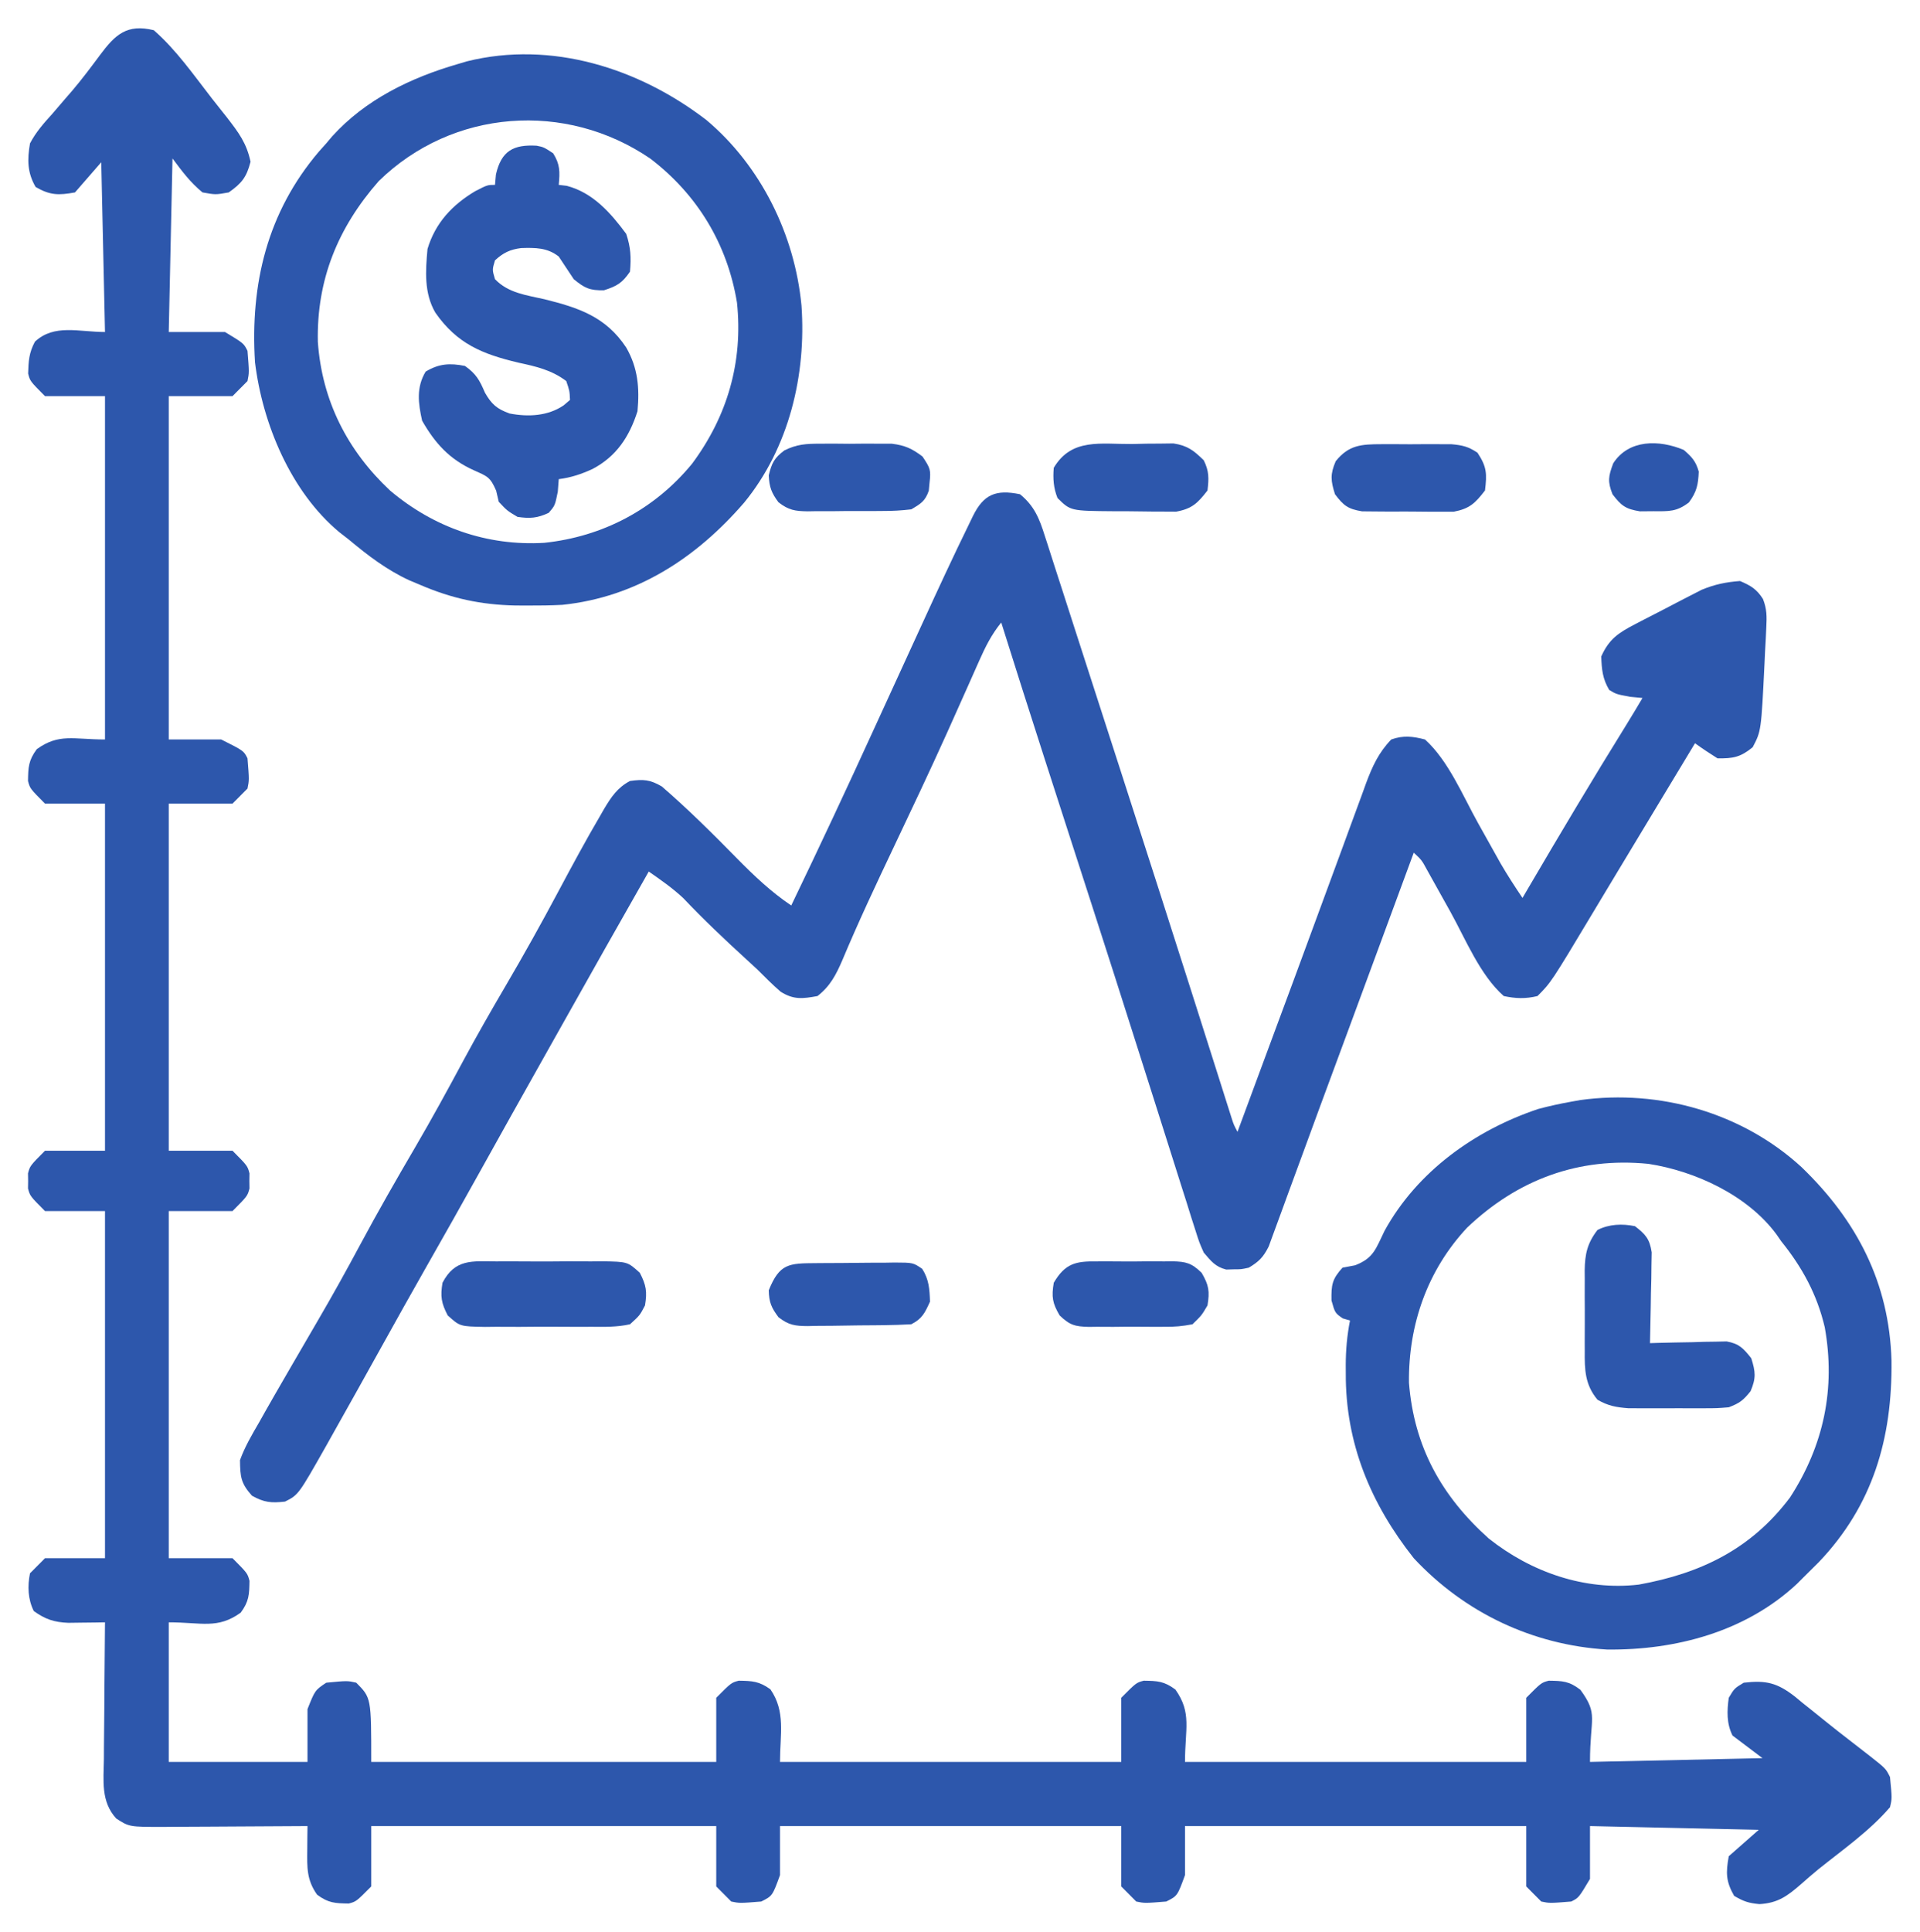
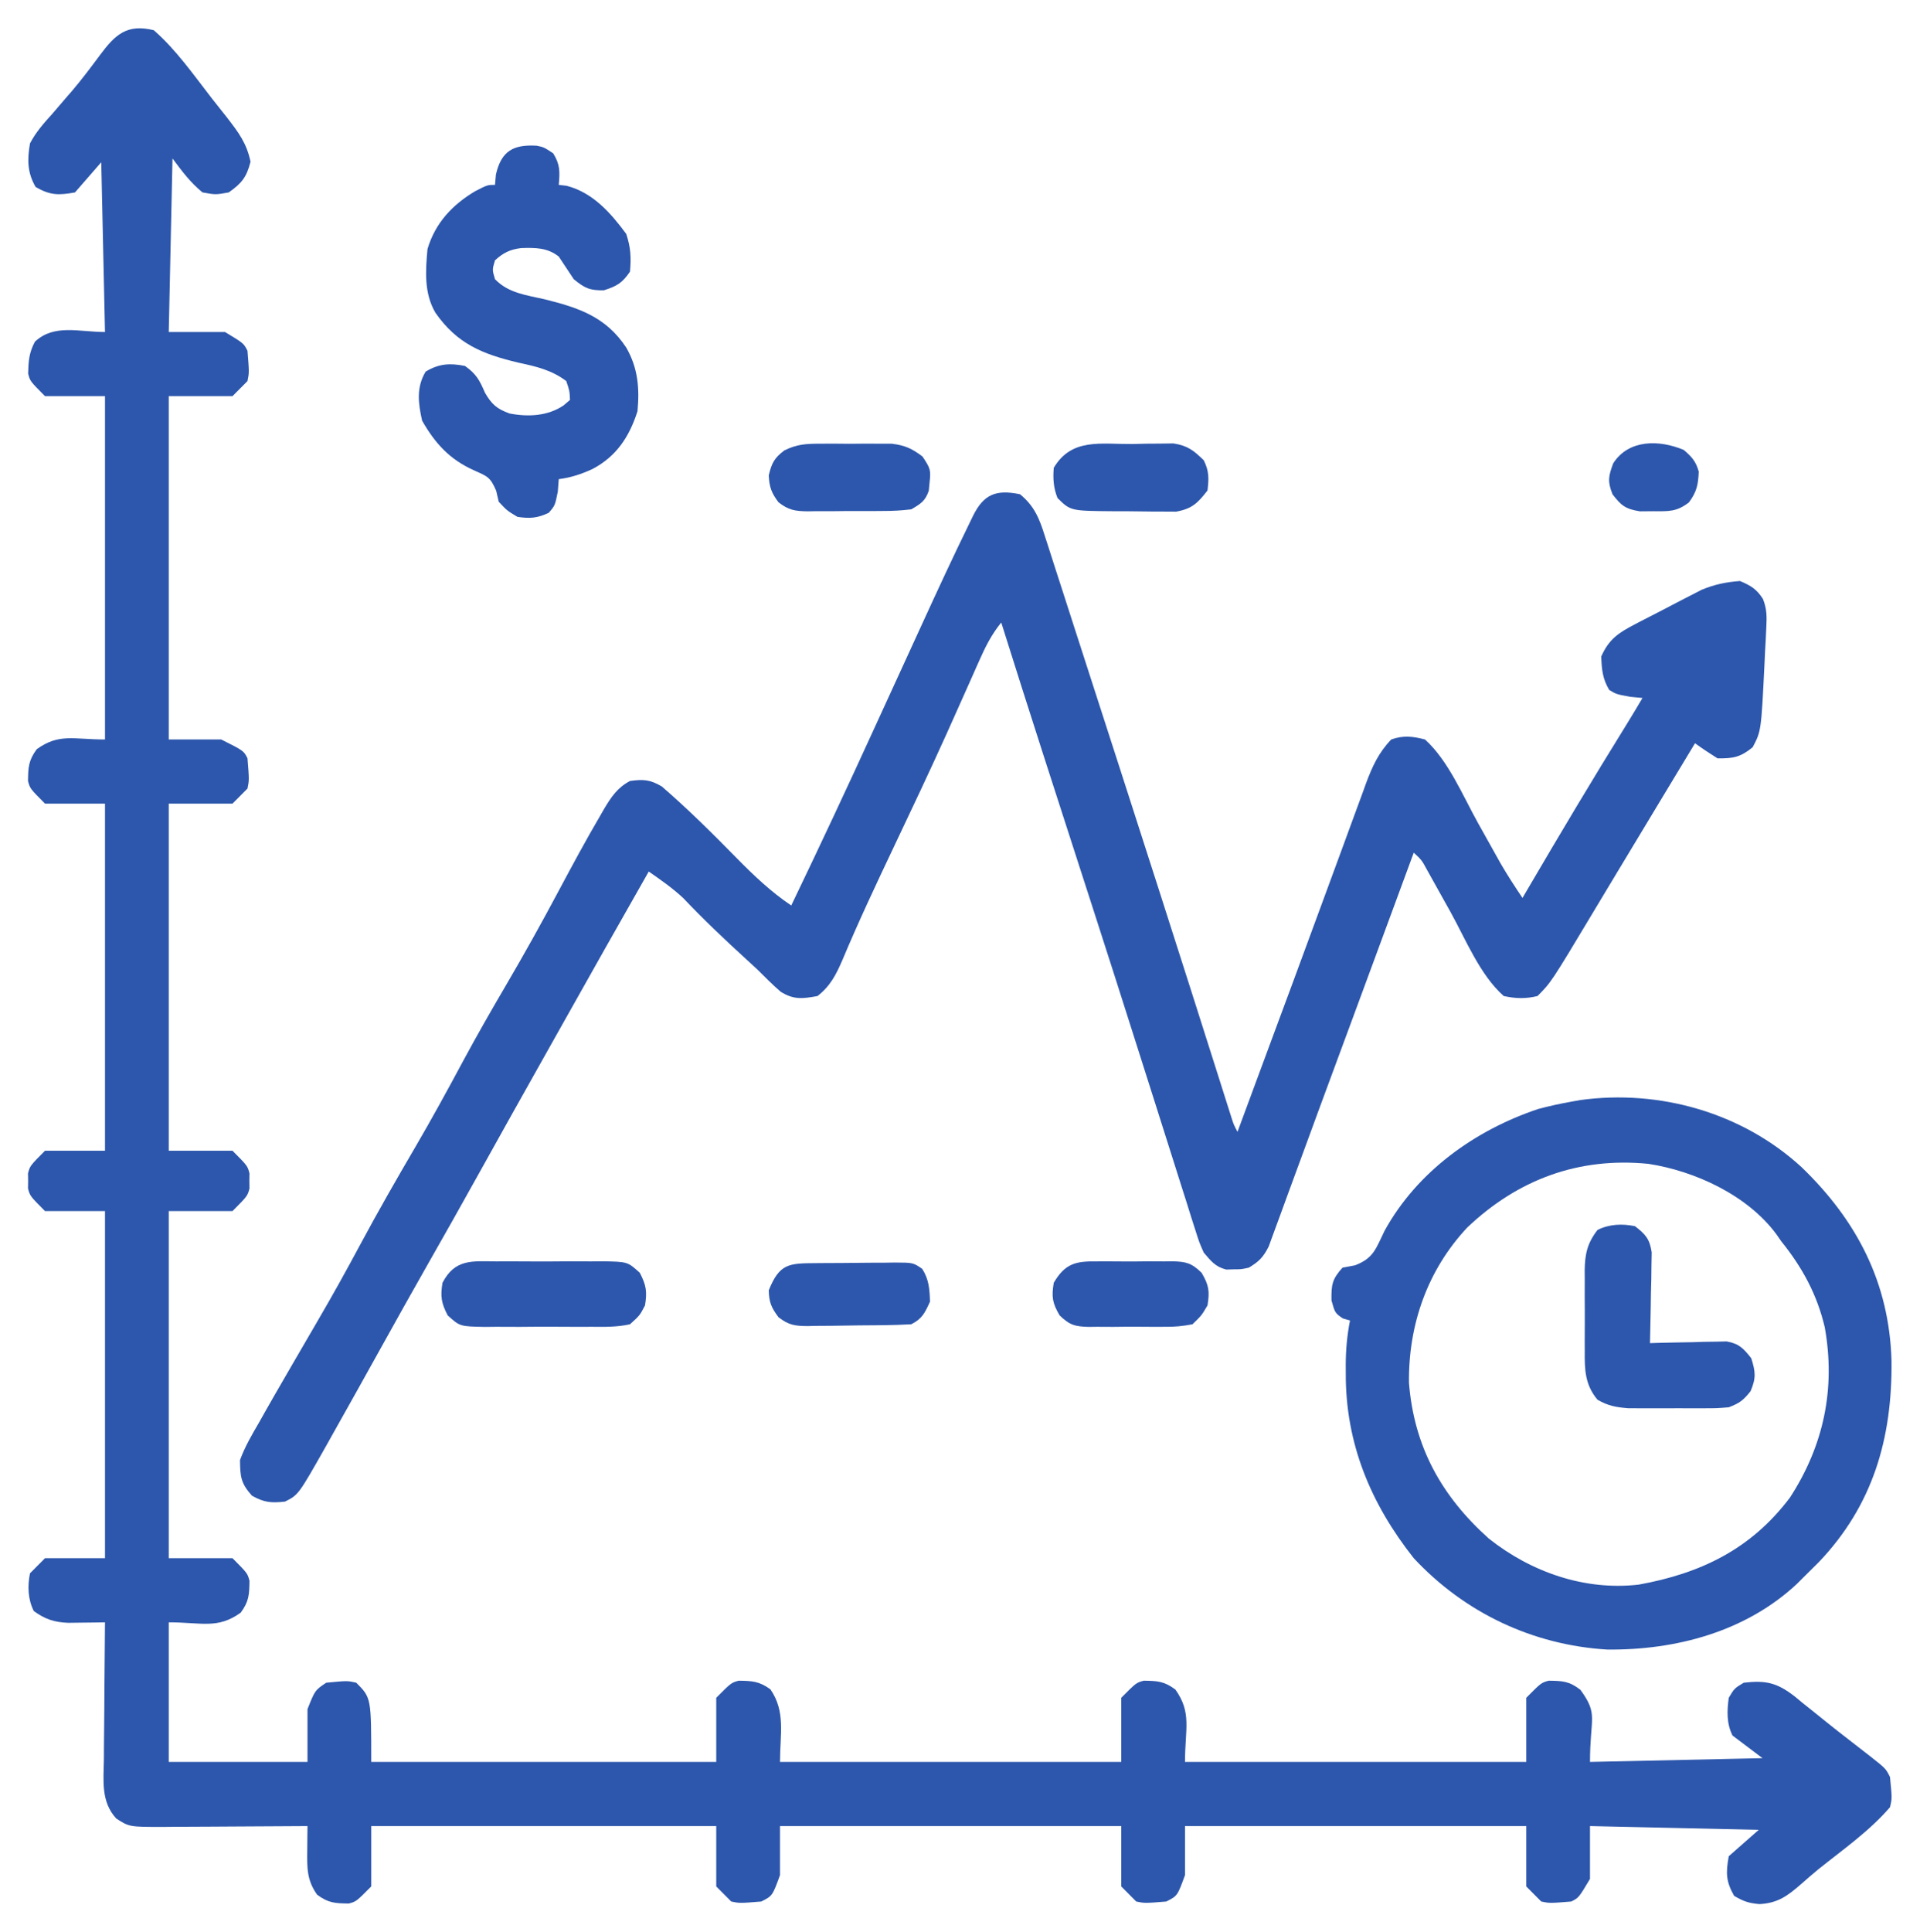
<svg xmlns="http://www.w3.org/2000/svg" width="171" height="172" viewBox="0 0 171 172" fill="none">
  <path d="M13.693 2.688C15.691 4.429 17.256 6.686 18.878 8.774C19.323 9.345 19.774 9.91 20.226 10.475C21.249 11.799 21.969 12.747 22.314 14.403C21.958 15.783 21.532 16.314 20.373 17.133C19.204 17.343 19.204 17.343 18.035 17.133C16.932 16.225 16.222 15.261 15.363 14.109C15.253 19.209 15.143 24.308 15.029 29.562C16.683 29.562 18.336 29.562 20.039 29.562C21.709 30.57 21.709 30.57 22.043 31.242C22.198 33.173 22.198 33.173 22.043 33.93C21.602 34.373 21.161 34.817 20.707 35.273C18.833 35.273 16.96 35.273 15.029 35.273C15.029 45.362 15.029 55.45 15.029 65.844C16.572 65.844 18.115 65.844 19.705 65.844C21.709 66.852 21.709 66.852 22.043 67.523C22.198 69.454 22.198 69.454 22.043 70.211C21.382 70.876 21.382 70.876 20.707 71.555C18.833 71.555 16.96 71.555 15.029 71.555C15.029 81.754 15.029 91.953 15.029 102.461C16.903 102.461 18.776 102.461 20.707 102.461C22.043 103.805 22.043 103.805 22.22 104.477C22.217 104.698 22.213 104.92 22.21 105.148C22.213 105.37 22.217 105.592 22.22 105.82C22.043 106.492 22.043 106.492 20.707 107.836C18.833 107.836 16.96 107.836 15.029 107.836C15.029 118.035 15.029 128.234 15.029 138.742C16.903 138.742 18.776 138.742 20.707 138.742C22.043 140.086 22.043 140.086 22.22 140.758C22.201 141.978 22.182 142.586 21.438 143.592C19.369 145.079 17.965 144.453 15.029 144.453C15.029 148.555 15.029 152.657 15.029 156.883C19.107 156.883 23.185 156.883 27.387 156.883C27.387 155.331 27.387 153.779 27.387 152.18C28.055 150.5 28.055 150.5 29.057 149.828C30.938 149.648 30.938 149.648 31.729 149.828C33.064 151.172 33.064 151.172 33.064 156.883C43.204 156.883 53.344 156.883 63.791 156.883C63.791 154.998 63.791 153.114 63.791 151.172C65.127 149.828 65.127 149.828 65.795 149.65C66.994 149.669 67.614 149.695 68.613 150.416C69.987 152.406 69.469 154.404 69.469 156.883C79.498 156.883 89.528 156.883 99.861 156.883C99.861 154.998 99.861 153.114 99.861 151.172C101.197 149.828 101.197 149.828 101.865 149.65C103.079 149.669 103.683 149.689 104.683 150.437C106.161 152.518 105.539 153.93 105.539 156.883C115.569 156.883 125.598 156.883 135.932 156.883C135.932 154.998 135.932 153.114 135.932 151.172C137.268 149.828 137.268 149.828 137.935 149.65C139.163 149.669 139.751 149.683 140.753 150.458C142.38 152.683 141.609 152.896 141.609 156.883C146.679 156.772 151.749 156.661 156.973 156.547C156.091 155.882 155.209 155.217 154.301 154.531C153.765 153.453 153.808 152.341 153.967 151.172C154.468 150.332 154.468 150.332 155.303 149.828C157.3 149.596 158.293 149.84 159.873 151.074C160.194 151.341 160.194 151.341 160.521 151.613C160.748 151.793 160.975 151.973 161.209 152.159C161.681 152.534 162.15 152.912 162.617 153.292C163.302 153.846 163.995 154.388 164.692 154.926C165.118 155.256 165.544 155.587 165.969 155.917C166.169 156.072 166.368 156.226 166.573 156.386C167.955 157.477 167.955 157.477 168.328 158.227C168.515 160.136 168.515 160.136 168.328 160.914C166.506 163.038 164.113 164.702 161.941 166.448C161.418 166.876 160.909 167.32 160.402 167.768C159.189 168.825 158.336 169.453 156.701 169.543C155.739 169.454 155.297 169.309 154.447 168.809C153.705 167.51 153.705 166.754 153.967 165.281C154.848 164.505 155.73 163.729 156.639 162.93C151.679 162.819 146.719 162.708 141.609 162.594C141.609 164.146 141.609 165.698 141.609 167.297C140.607 168.977 140.607 168.977 139.939 169.313C138.02 169.468 138.02 169.468 137.268 169.313C136.827 168.869 136.386 168.426 135.932 167.969C135.932 166.195 135.932 164.421 135.932 162.594C125.902 162.594 115.872 162.594 105.539 162.594C105.539 164.035 105.539 165.476 105.539 166.961C104.864 168.812 104.864 168.812 103.869 169.313C101.95 169.468 101.95 169.468 101.197 169.313C100.756 168.869 100.315 168.426 99.861 167.969C99.861 166.195 99.861 164.421 99.861 162.594C89.832 162.594 79.802 162.594 69.469 162.594C69.469 164.035 69.469 165.476 69.469 166.961C68.794 168.812 68.794 168.812 67.799 169.313C65.879 169.468 65.879 169.468 65.127 169.313C64.686 168.869 64.245 168.426 63.791 167.969C63.791 166.195 63.791 164.421 63.791 162.594C53.651 162.594 43.511 162.594 33.064 162.594C33.064 164.368 33.064 166.141 33.064 167.969C31.729 169.313 31.729 169.313 31.061 169.491C29.847 169.472 29.243 169.452 28.242 168.704C27.307 167.387 27.35 166.288 27.366 164.714C27.369 164.318 27.372 163.922 27.375 163.514C27.379 163.21 27.383 162.907 27.387 162.594C27.198 162.595 27.009 162.597 26.815 162.598C24.848 162.613 22.881 162.623 20.915 162.631C20.181 162.634 19.447 162.639 18.713 162.644C17.658 162.653 16.603 162.656 15.547 162.659C15.22 162.663 14.892 162.666 14.555 162.67C11.514 162.67 11.514 162.67 10.354 161.922C8.972 160.41 9.224 158.555 9.254 156.624C9.255 156.276 9.256 155.928 9.258 155.57C9.264 154.461 9.276 153.352 9.289 152.243C9.294 151.49 9.298 150.737 9.303 149.984C9.314 148.14 9.33 146.297 9.351 144.453C9.053 144.459 8.754 144.464 8.446 144.469C8.054 144.474 7.662 144.478 7.259 144.482C6.87 144.487 6.482 144.493 6.082 144.498C4.832 144.446 4.022 144.184 3.006 143.445C2.483 142.394 2.439 141.225 2.672 140.086C3.333 139.421 3.333 139.421 4.008 138.742C5.771 138.742 7.535 138.742 9.351 138.742C9.351 128.543 9.351 118.344 9.351 107.836C7.588 107.836 5.825 107.836 4.008 107.836C2.672 106.492 2.672 106.492 2.494 105.82C2.498 105.599 2.501 105.377 2.505 105.148C2.501 104.927 2.498 104.705 2.494 104.477C2.672 103.805 2.672 103.805 4.008 102.461C5.771 102.461 7.535 102.461 9.351 102.461C9.351 92.262 9.351 82.063 9.351 71.555C7.588 71.555 5.825 71.555 4.008 71.555C2.672 70.211 2.672 70.211 2.494 69.539C2.513 68.318 2.533 67.711 3.277 66.705C5.263 65.278 6.538 65.844 9.351 65.844C9.351 55.756 9.351 45.667 9.351 35.273C7.588 35.273 5.825 35.273 4.008 35.273C2.672 33.93 2.672 33.93 2.506 33.258C2.538 32.148 2.579 31.416 3.11 30.423C4.83 28.822 7.017 29.562 9.351 29.562C9.241 24.574 9.131 19.585 9.018 14.445C8.246 15.332 7.475 16.219 6.68 17.133C5.216 17.397 4.463 17.396 3.173 16.65C2.427 15.369 2.422 14.218 2.672 12.766C3.192 11.771 3.884 10.989 4.634 10.162C5.032 9.699 5.43 9.234 5.828 8.77C6.127 8.426 6.127 8.426 6.432 8.075C7.305 7.048 8.109 5.974 8.913 4.892C10.268 3.074 11.305 2.108 13.693 2.688Z" fill="#2D57AC" />
  <path d="M90.844 44.008C92.114 45.04 92.574 46.179 93.05 47.704C93.126 47.937 93.202 48.171 93.281 48.411C93.532 49.182 93.778 49.955 94.023 50.728C94.2 51.274 94.377 51.819 94.554 52.365C94.921 53.497 95.286 54.63 95.649 55.764C96.153 57.338 96.662 58.91 97.173 60.482C98.067 63.232 98.954 65.985 99.84 68.738C100.096 69.533 100.352 70.329 100.608 71.124C102.404 76.696 104.195 82.27 105.972 87.849C106.106 88.27 106.241 88.692 106.379 89.126C107 91.077 107.621 93.03 108.24 94.982C108.35 95.329 108.46 95.676 108.574 96.033C108.777 96.673 108.98 97.313 109.182 97.953C109.27 98.231 109.358 98.508 109.449 98.793C109.525 99.033 109.601 99.273 109.679 99.52C109.875 100.135 109.875 100.135 110.215 100.781C110.281 100.602 110.347 100.424 110.415 100.239C110.741 99.36 111.066 98.48 111.392 97.6C111.516 97.263 111.641 96.927 111.769 96.579C112.469 94.688 113.17 92.797 113.871 90.906C114.165 90.113 114.459 89.32 114.754 88.527C114.977 87.925 114.977 87.925 115.205 87.311C116.093 84.916 116.976 82.519 117.855 80.121C118.398 78.64 118.943 77.16 119.489 75.681C119.749 74.976 120.007 74.271 120.264 73.565C120.623 72.58 120.986 71.596 121.35 70.612C121.454 70.323 121.559 70.033 121.666 69.735C122.227 68.232 122.78 67.019 123.908 65.844C124.971 65.461 125.832 65.562 126.914 65.844C129.001 67.736 130.268 70.824 131.632 73.276C131.985 73.909 132.339 74.541 132.693 75.173C133.014 75.744 133.333 76.316 133.651 76.888C134.264 77.941 134.915 78.945 135.598 79.953C135.737 79.715 135.876 79.478 136.019 79.232C138.919 74.281 141.853 69.356 144.88 64.482C145.357 63.709 145.824 62.931 146.285 62.148C145.92 62.114 145.555 62.079 145.179 62.043C143.947 61.812 143.947 61.812 143.321 61.434C142.728 60.441 142.651 59.603 142.611 58.453C143.294 56.917 144.137 56.354 145.602 55.592C145.795 55.491 145.988 55.39 146.187 55.286C146.595 55.074 147.003 54.864 147.413 54.656C148.035 54.34 148.652 54.015 149.269 53.69C149.667 53.483 150.066 53.278 150.465 53.073C150.824 52.888 151.184 52.704 151.554 52.514C152.716 52.035 153.718 51.826 154.969 51.734C155.929 52.142 156.457 52.455 157.018 53.341C157.368 54.245 157.359 54.895 157.311 55.863C157.295 56.207 157.279 56.551 157.263 56.906C157.233 57.443 157.233 57.443 157.202 57.991C157.186 58.342 157.17 58.692 157.153 59.053C156.857 65.094 156.857 65.094 156.096 66.537C155.02 67.419 154.349 67.547 152.965 67.523C152.283 67.097 151.613 66.651 150.961 66.18C150.819 66.415 150.676 66.651 150.53 66.894C150.328 67.228 150.126 67.562 149.919 67.907C149.691 68.283 149.464 68.659 149.23 69.047C148.723 69.887 148.216 70.727 147.709 71.567C146.504 73.562 145.299 75.558 144.099 77.556C143.593 78.398 143.086 79.24 142.579 80.082C142.339 80.481 142.099 80.88 141.86 81.28C138.152 87.462 138.152 87.462 136.934 88.688C135.884 88.945 134.981 88.916 133.928 88.688C131.809 86.816 130.535 83.633 129.168 81.171C128.808 80.524 128.448 79.878 128.086 79.233C127.761 78.653 127.438 78.072 127.115 77.491C126.622 76.581 126.622 76.581 125.912 75.922C125.814 76.189 125.715 76.456 125.614 76.731C125.135 78.03 124.656 79.33 124.177 80.629C124.043 80.992 124.043 80.992 123.906 81.363C122.826 84.294 121.744 87.225 120.66 90.155C120.561 90.422 120.462 90.69 120.361 90.965C119.964 92.038 119.567 93.112 119.17 94.185C118.11 97.047 117.053 99.911 116.006 102.778C115.578 103.95 115.147 105.12 114.714 106.29C114.527 106.799 114.341 107.31 114.156 107.821C113.908 108.507 113.655 109.192 113.401 109.876C113.267 110.242 113.133 110.608 112.996 110.985C112.517 111.938 112.124 112.338 111.217 112.875C110.549 113.021 110.549 113.021 109.881 113.022C109.66 113.028 109.44 113.035 109.213 113.042C108.238 112.798 107.861 112.291 107.209 111.531C106.811 110.631 106.811 110.631 106.479 109.584C106.351 109.186 106.223 108.787 106.091 108.377C105.954 107.937 105.817 107.497 105.68 107.056C105.532 106.591 105.383 106.126 105.235 105.662C104.915 104.66 104.598 103.658 104.283 102.655C103.782 101.061 103.275 99.469 102.768 97.877C102.236 96.206 101.704 94.535 101.174 92.864C99.901 88.847 98.615 84.835 97.32 80.826C97.23 80.547 97.14 80.268 97.047 79.981C96.6 78.599 96.154 77.216 95.707 75.834C94.878 73.27 94.05 70.706 93.223 68.141C93.11 67.79 93.11 67.79 92.994 67.431C91.706 63.435 90.433 59.435 89.174 55.43C88.297 56.507 87.751 57.611 87.189 58.881C87.096 59.09 87.003 59.3 86.906 59.516C86.703 59.971 86.501 60.427 86.299 60.883C85.747 62.13 85.189 63.373 84.63 64.617C84.453 65.01 84.453 65.01 84.273 65.411C82.772 68.74 81.206 72.038 79.641 75.337C78.048 78.696 76.463 82.056 75.025 85.487C74.462 86.793 73.941 87.808 72.809 88.688C71.478 88.933 70.68 89.03 69.522 88.3C68.803 87.675 68.138 87.011 67.465 86.336C67.124 86.018 66.781 85.703 66.437 85.388C64.517 83.634 62.64 81.856 60.85 79.965C59.89 79.07 58.855 78.352 57.779 77.602C55.163 82.195 52.563 86.798 49.976 91.409C49.436 92.371 48.896 93.332 48.355 94.293C46.471 97.641 44.595 100.993 42.729 104.351C41.142 107.207 39.539 110.053 37.92 112.891C36.621 115.173 35.342 117.466 34.066 119.762C32.562 122.467 31.057 125.171 29.537 127.866C29.378 128.15 29.219 128.435 29.055 128.728C26.58 133.101 26.58 133.101 25.383 133.703C24.156 133.84 23.528 133.787 22.44 133.178C21.451 132.07 21.392 131.499 21.375 130.008C21.809 128.82 22.43 127.759 23.066 126.669C23.246 126.348 23.427 126.027 23.613 125.696C24.196 124.666 24.788 123.641 25.383 122.617C25.576 122.283 25.769 121.949 25.968 121.605C26.749 120.258 27.531 118.911 28.317 117.566C29.609 115.353 30.852 113.119 32.062 110.859C33.646 107.904 35.309 105.004 37.002 102.112C38.467 99.6 39.862 97.057 41.235 94.494C42.465 92.208 43.755 89.961 45.067 87.722C46.67 84.987 48.21 82.226 49.701 79.428C50.922 77.142 52.147 74.861 53.458 72.626C53.632 72.324 53.632 72.324 53.808 72.016C54.444 70.951 55.003 70.121 56.109 69.539C57.295 69.373 57.898 69.413 58.937 70.023C61.286 72.051 63.464 74.216 65.637 76.432C67.147 77.967 68.682 79.425 70.471 80.625C72.991 75.388 75.454 70.129 77.869 64.843C79.017 62.33 80.169 59.819 81.323 57.309C81.598 56.71 81.873 56.111 82.148 55.511C83.509 52.538 84.882 49.572 86.319 46.635C86.484 46.293 86.484 46.293 86.653 45.944C87.607 44.017 88.695 43.563 90.844 44.008Z" fill="#2D57AC" />
  <path d="M160.459 103.931C165.382 108.681 168.265 114.223 168.462 121.151C168.542 128.066 166.805 134.047 161.981 139.1C161.541 139.545 161.094 139.984 160.647 140.422C160.444 140.625 160.242 140.827 160.033 141.036C155.46 145.3 149.229 146.941 143.133 146.877C136.515 146.475 130.449 143.608 125.912 138.742C122.079 133.897 119.823 128.504 119.859 122.26C119.857 122.031 119.856 121.803 119.855 121.567C119.857 120.202 119.973 118.917 120.234 117.578C119.914 117.485 119.914 117.485 119.587 117.389C118.899 116.906 118.899 116.906 118.585 115.794C118.562 114.402 118.637 113.898 119.566 112.875C119.932 112.806 120.297 112.737 120.673 112.665C122.356 112.034 122.544 111.154 123.315 109.587C126.221 104.306 131.372 100.627 137.003 98.743C137.979 98.483 138.945 98.271 139.94 98.094C140.205 98.046 140.47 97.999 140.743 97.95C147.809 96.978 155.181 99.078 160.459 103.931ZM130.671 109.306C127.13 113.094 125.428 117.948 125.486 123.126C125.935 128.802 128.374 133.21 132.593 136.99C136.357 139.98 141.138 141.653 145.951 141.094C151.45 140.102 155.958 137.945 159.42 133.341C162.428 128.702 163.495 123.651 162.518 118.183C161.833 115.263 160.512 112.843 158.643 110.524C158.501 110.319 158.359 110.114 158.212 109.903C155.641 106.42 150.956 104.264 146.807 103.629C140.611 103.014 135.189 105.01 130.671 109.306Z" fill="#2D57AC" />
-   <path d="M62.925 10.696C67.769 14.777 70.782 20.901 71.382 27.201C71.826 33.392 70.261 39.889 66.28 44.749C62.009 49.694 56.676 53.169 50.082 53.856C49.055 53.908 48.036 53.924 47.008 53.918C46.645 53.917 46.283 53.915 45.909 53.914C42.821 53.849 40.234 53.288 37.406 52.071C37.089 51.938 36.773 51.805 36.446 51.668C34.43 50.737 32.761 49.458 31.061 48.039C30.782 47.823 30.504 47.607 30.218 47.384C25.905 43.793 23.376 37.734 22.711 32.25C22.277 25.282 23.798 18.904 28.407 13.493C28.621 13.253 28.836 13.013 29.057 12.766C29.23 12.56 29.403 12.355 29.581 12.144C32.541 8.867 36.586 6.918 40.746 5.711C41.022 5.629 41.298 5.547 41.582 5.462C49.117 3.589 56.911 6.072 62.925 10.696ZM33.732 16.125C30.09 20.27 28.193 24.915 28.308 30.439C28.679 35.672 30.929 40.103 34.734 43.672C38.63 46.966 43.382 48.634 48.471 48.333C53.675 47.786 58.289 45.367 61.636 41.293C64.783 37.059 66.189 32.231 65.638 26.95C64.782 21.723 62.096 17.309 57.914 14.12C50.398 8.986 40.319 9.691 33.732 16.125Z" fill="#2D57AC" />
  <path d="M47.791 12.973C48.428 13.101 48.428 13.101 49.263 13.647C49.891 14.647 49.869 15.3 49.764 16.461C49.998 16.488 50.232 16.516 50.473 16.545C52.81 17.158 54.374 18.937 55.775 20.828C56.175 22.035 56.22 22.92 56.109 24.187C55.423 25.196 54.948 25.475 53.792 25.846C52.527 25.872 52.076 25.661 51.1 24.859C50.651 24.189 50.206 23.518 49.764 22.844C48.753 22.045 47.68 22.05 46.415 22.088C45.419 22.215 44.827 22.504 44.086 23.18C43.836 24.019 43.836 24.019 44.086 24.859C45.28 26.102 46.88 26.276 48.49 26.644C51.547 27.405 53.964 28.205 55.775 30.948C56.819 32.763 56.969 34.552 56.777 36.617C56.049 38.893 54.9 40.639 52.77 41.761C51.781 42.215 50.849 42.528 49.764 42.664C49.736 43.031 49.709 43.398 49.68 43.777C49.43 45.016 49.43 45.016 48.866 45.666C47.842 46.139 47.207 46.184 46.09 46.023C45.171 45.477 45.171 45.477 44.42 44.679C44.344 44.354 44.268 44.028 44.19 43.693C43.661 42.451 43.375 42.401 42.186 41.866C40.043 40.899 38.756 39.49 37.594 37.457C37.248 35.907 37.06 34.51 37.907 33.09C39.084 32.379 40.075 32.314 41.414 32.586C42.399 33.282 42.714 33.846 43.188 34.958C43.787 36.006 44.255 36.408 45.388 36.818C47.04 37.136 48.789 37.052 50.198 36.095C50.385 35.934 50.573 35.774 50.766 35.609C50.728 34.8 50.728 34.8 50.432 33.929C49.125 32.943 47.74 32.629 46.173 32.292C42.979 31.535 40.712 30.622 38.773 27.838C37.759 26.095 37.897 24.125 38.074 22.172C38.766 19.857 40.267 18.252 42.312 17.028C43.418 16.461 43.418 16.461 44.086 16.461C44.114 16.156 44.141 15.851 44.169 15.537C44.656 13.418 45.739 12.857 47.791 12.973Z" fill="#2D57AC" />
  <path d="M145.617 109.18C146.563 109.918 146.919 110.303 147.105 111.509C147.094 112.068 147.094 112.068 147.084 112.639C147.077 113.246 147.077 113.246 147.071 113.866C147.059 114.287 147.048 114.708 147.037 115.143C147.031 115.569 147.025 115.996 147.018 116.435C147.003 117.488 146.981 118.541 146.953 119.594C147.179 119.587 147.405 119.58 147.637 119.572C148.662 119.544 149.686 119.527 150.711 119.51C151.066 119.498 151.421 119.487 151.787 119.476C152.129 119.471 152.471 119.467 152.824 119.462C153.296 119.452 153.296 119.452 153.778 119.441C154.894 119.64 155.274 120.058 155.971 120.937C156.354 122.145 156.41 122.707 155.908 123.877C155.253 124.695 154.931 124.937 153.967 125.305C152.922 125.392 152.922 125.392 151.703 125.394C151.043 125.395 151.043 125.395 150.369 125.397C150.027 125.394 150.027 125.394 149.677 125.392C148.981 125.389 148.286 125.392 147.59 125.397C147.15 125.396 146.709 125.395 146.255 125.394C145.853 125.393 145.45 125.392 145.035 125.392C143.937 125.304 143.231 125.184 142.277 124.633C141.155 123.289 141.128 121.962 141.142 120.276C141.141 120.021 141.14 119.767 141.139 119.505C141.139 118.968 141.141 118.432 141.145 117.895C141.15 117.077 141.145 116.259 141.138 115.44C141.139 114.918 141.14 114.395 141.142 113.872C141.14 113.629 141.138 113.386 141.136 113.135C141.157 111.65 141.368 110.696 142.277 109.516C143.323 108.99 144.485 108.946 145.617 109.18Z" fill="#2D57AC" />
  <path d="M44.19 112.316C44.694 112.314 44.694 112.314 45.208 112.311C45.918 112.31 46.628 112.313 47.337 112.32C48.424 112.329 49.509 112.32 50.596 112.309C51.286 112.311 51.975 112.313 52.665 112.316C52.99 112.313 53.315 112.309 53.65 112.306C55.895 112.345 55.895 112.345 56.982 113.33C57.553 114.425 57.647 115.014 57.445 116.234C56.982 117.123 56.982 117.123 56.109 117.914C54.964 118.17 53.835 118.149 52.665 118.137C52.161 118.14 52.161 118.14 51.647 118.142C50.937 118.143 50.228 118.14 49.518 118.133C48.431 118.124 47.346 118.133 46.259 118.144C45.57 118.143 44.88 118.14 44.19 118.137C43.865 118.141 43.54 118.144 43.206 118.148C40.96 118.108 40.96 118.108 39.873 117.123C39.303 116.028 39.208 115.439 39.41 114.219C40.522 112.084 42.037 112.294 44.19 112.316Z" fill="#2D57AC" />
  <path d="M73.028 39.507C73.452 39.506 73.876 39.504 74.313 39.503C74.753 39.507 75.194 39.511 75.647 39.515C76.088 39.511 76.528 39.507 76.982 39.503C77.618 39.505 77.618 39.505 78.267 39.507C78.847 39.509 78.847 39.509 79.438 39.51C80.606 39.655 81.225 39.941 82.16 40.648C82.855 41.696 82.922 41.837 82.786 43C82.765 43.229 82.743 43.457 82.721 43.693C82.396 44.625 82.007 44.856 81.158 45.352C80.299 45.454 79.522 45.501 78.664 45.497C78.424 45.499 78.185 45.501 77.938 45.503C77.433 45.505 76.927 45.504 76.422 45.502C75.65 45.499 74.879 45.508 74.107 45.519C73.615 45.52 73.123 45.519 72.631 45.518C72.401 45.522 72.171 45.526 71.934 45.53C70.808 45.513 70.231 45.425 69.331 44.721C68.705 43.88 68.518 43.377 68.467 42.328C68.725 41.236 68.961 40.779 69.859 40.103C70.99 39.55 71.775 39.511 73.028 39.507Z" fill="#2D57AC" />
-   <path d="M123.031 39.551C123.649 39.55 123.649 39.55 124.279 39.549C124.922 39.553 124.922 39.553 125.578 39.557C126.007 39.554 126.436 39.551 126.877 39.549C127.289 39.55 127.701 39.551 128.125 39.551C128.689 39.553 128.689 39.553 129.265 39.554C130.243 39.64 130.784 39.763 131.59 40.313C132.425 41.572 132.437 42.18 132.258 43.672C131.384 44.806 130.887 45.295 129.469 45.564C128.844 45.563 128.844 45.563 128.207 45.563C127.983 45.564 127.758 45.565 127.527 45.565C127.055 45.565 126.583 45.561 126.112 45.552C125.391 45.541 124.671 45.545 123.951 45.552C123.491 45.549 123.031 45.546 122.571 45.542C122.155 45.538 121.739 45.535 121.31 45.531C120.049 45.321 119.659 45.021 118.898 44.008C118.515 42.801 118.459 42.238 118.961 41.068C120.121 39.62 121.237 39.555 123.031 39.551Z" fill="#2D57AC" />
  <path d="M100.822 39.536C101.249 39.526 101.677 39.516 102.117 39.506C102.529 39.504 102.941 39.501 103.366 39.498C103.742 39.493 104.119 39.488 104.507 39.483C105.763 39.675 106.308 40.102 107.209 40.984C107.691 41.955 107.669 42.596 107.543 43.672C106.667 44.801 106.172 45.297 104.754 45.558C104.338 45.556 103.921 45.554 103.492 45.551C103.156 45.551 103.156 45.551 102.813 45.551C102.341 45.549 101.869 45.544 101.397 45.534C100.676 45.52 99.957 45.52 99.236 45.522C95.342 45.492 95.342 45.492 94.184 44.344C93.828 43.454 93.768 42.609 93.85 41.656C95.435 38.98 98.05 39.557 100.822 39.536Z" fill="#2D57AC" />
  <path d="M72.651 112.471C73.024 112.468 73.024 112.468 73.404 112.465C73.931 112.462 74.457 112.459 74.984 112.458C75.789 112.455 76.595 112.444 77.4 112.434C77.911 112.432 78.423 112.43 78.934 112.429C79.296 112.422 79.296 112.422 79.665 112.416C81.324 112.423 81.324 112.423 82.135 112.979C82.74 113.935 82.79 114.78 82.828 115.898C82.379 116.888 82.132 117.424 81.158 117.914C80.345 117.959 79.542 117.985 78.729 117.994C78.489 117.997 78.248 117.999 78 118.002C77.491 118.007 76.982 118.01 76.472 118.013C75.694 118.019 74.917 118.033 74.139 118.048C73.644 118.052 73.15 118.055 72.655 118.057C72.423 118.063 72.191 118.069 71.951 118.075C70.817 118.07 70.238 117.993 69.331 117.283C68.695 116.428 68.492 115.96 68.467 114.89C69.427 112.5 70.26 112.485 72.651 112.471Z" fill="#2D57AC" />
  <path d="M97.68 112.316C97.919 112.314 98.159 112.313 98.406 112.311C98.911 112.31 99.416 112.313 99.922 112.32C100.694 112.329 101.465 112.32 102.237 112.309C102.729 112.311 103.221 112.313 103.713 112.316C103.943 112.313 104.173 112.309 104.409 112.306C105.639 112.336 106.123 112.458 107.02 113.33C107.664 114.425 107.751 114.981 107.543 116.234C107.02 117.123 107.02 117.123 106.207 117.914C105.305 118.086 104.614 118.15 103.713 118.137C103.473 118.139 103.233 118.14 102.987 118.142C102.481 118.143 101.976 118.14 101.471 118.133C100.698 118.124 99.928 118.133 99.156 118.144C98.664 118.143 98.172 118.14 97.68 118.137C97.335 118.142 97.335 118.142 96.983 118.147C95.753 118.117 95.269 117.995 94.372 117.123C93.728 116.028 93.642 115.472 93.85 114.219C94.859 112.502 95.799 112.288 97.68 112.316Z" fill="#2D57AC" />
  <path d="M149.959 40.061C150.688 40.702 151.029 41.055 151.295 41.992C151.247 43.148 151.114 43.802 150.421 44.732C149.346 45.569 148.634 45.531 147.287 45.52C146.677 45.525 146.677 45.525 146.056 45.53C144.774 45.323 144.391 45.029 143.613 44.008C143.164 42.863 143.244 42.423 143.676 41.257C145.052 39.11 147.769 39.143 149.959 40.061Z" fill="#2D57AC" />
</svg>